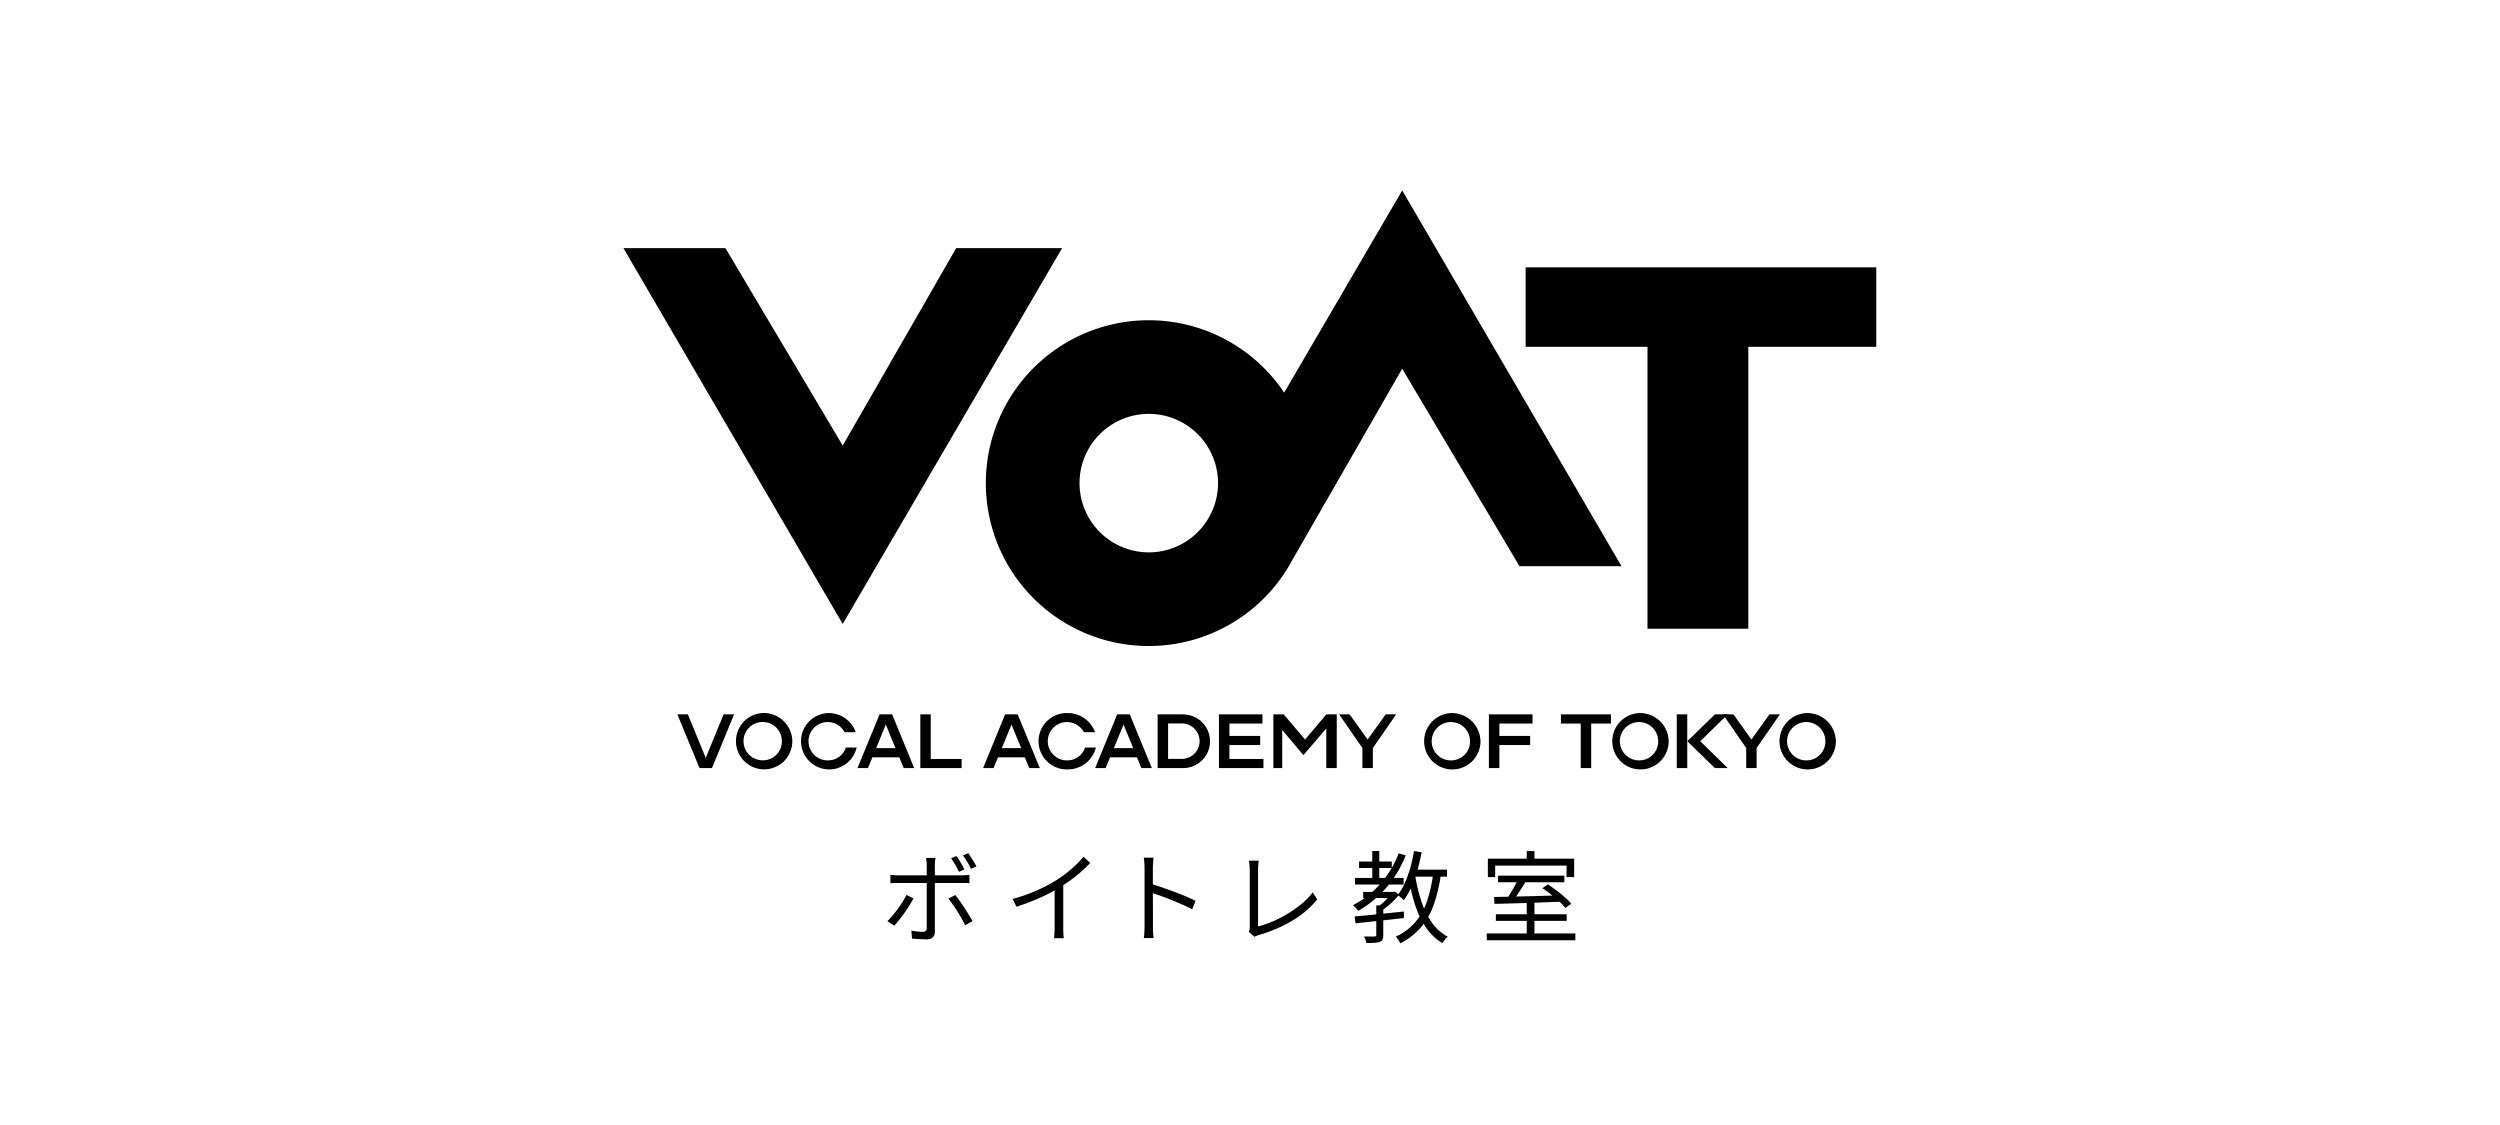
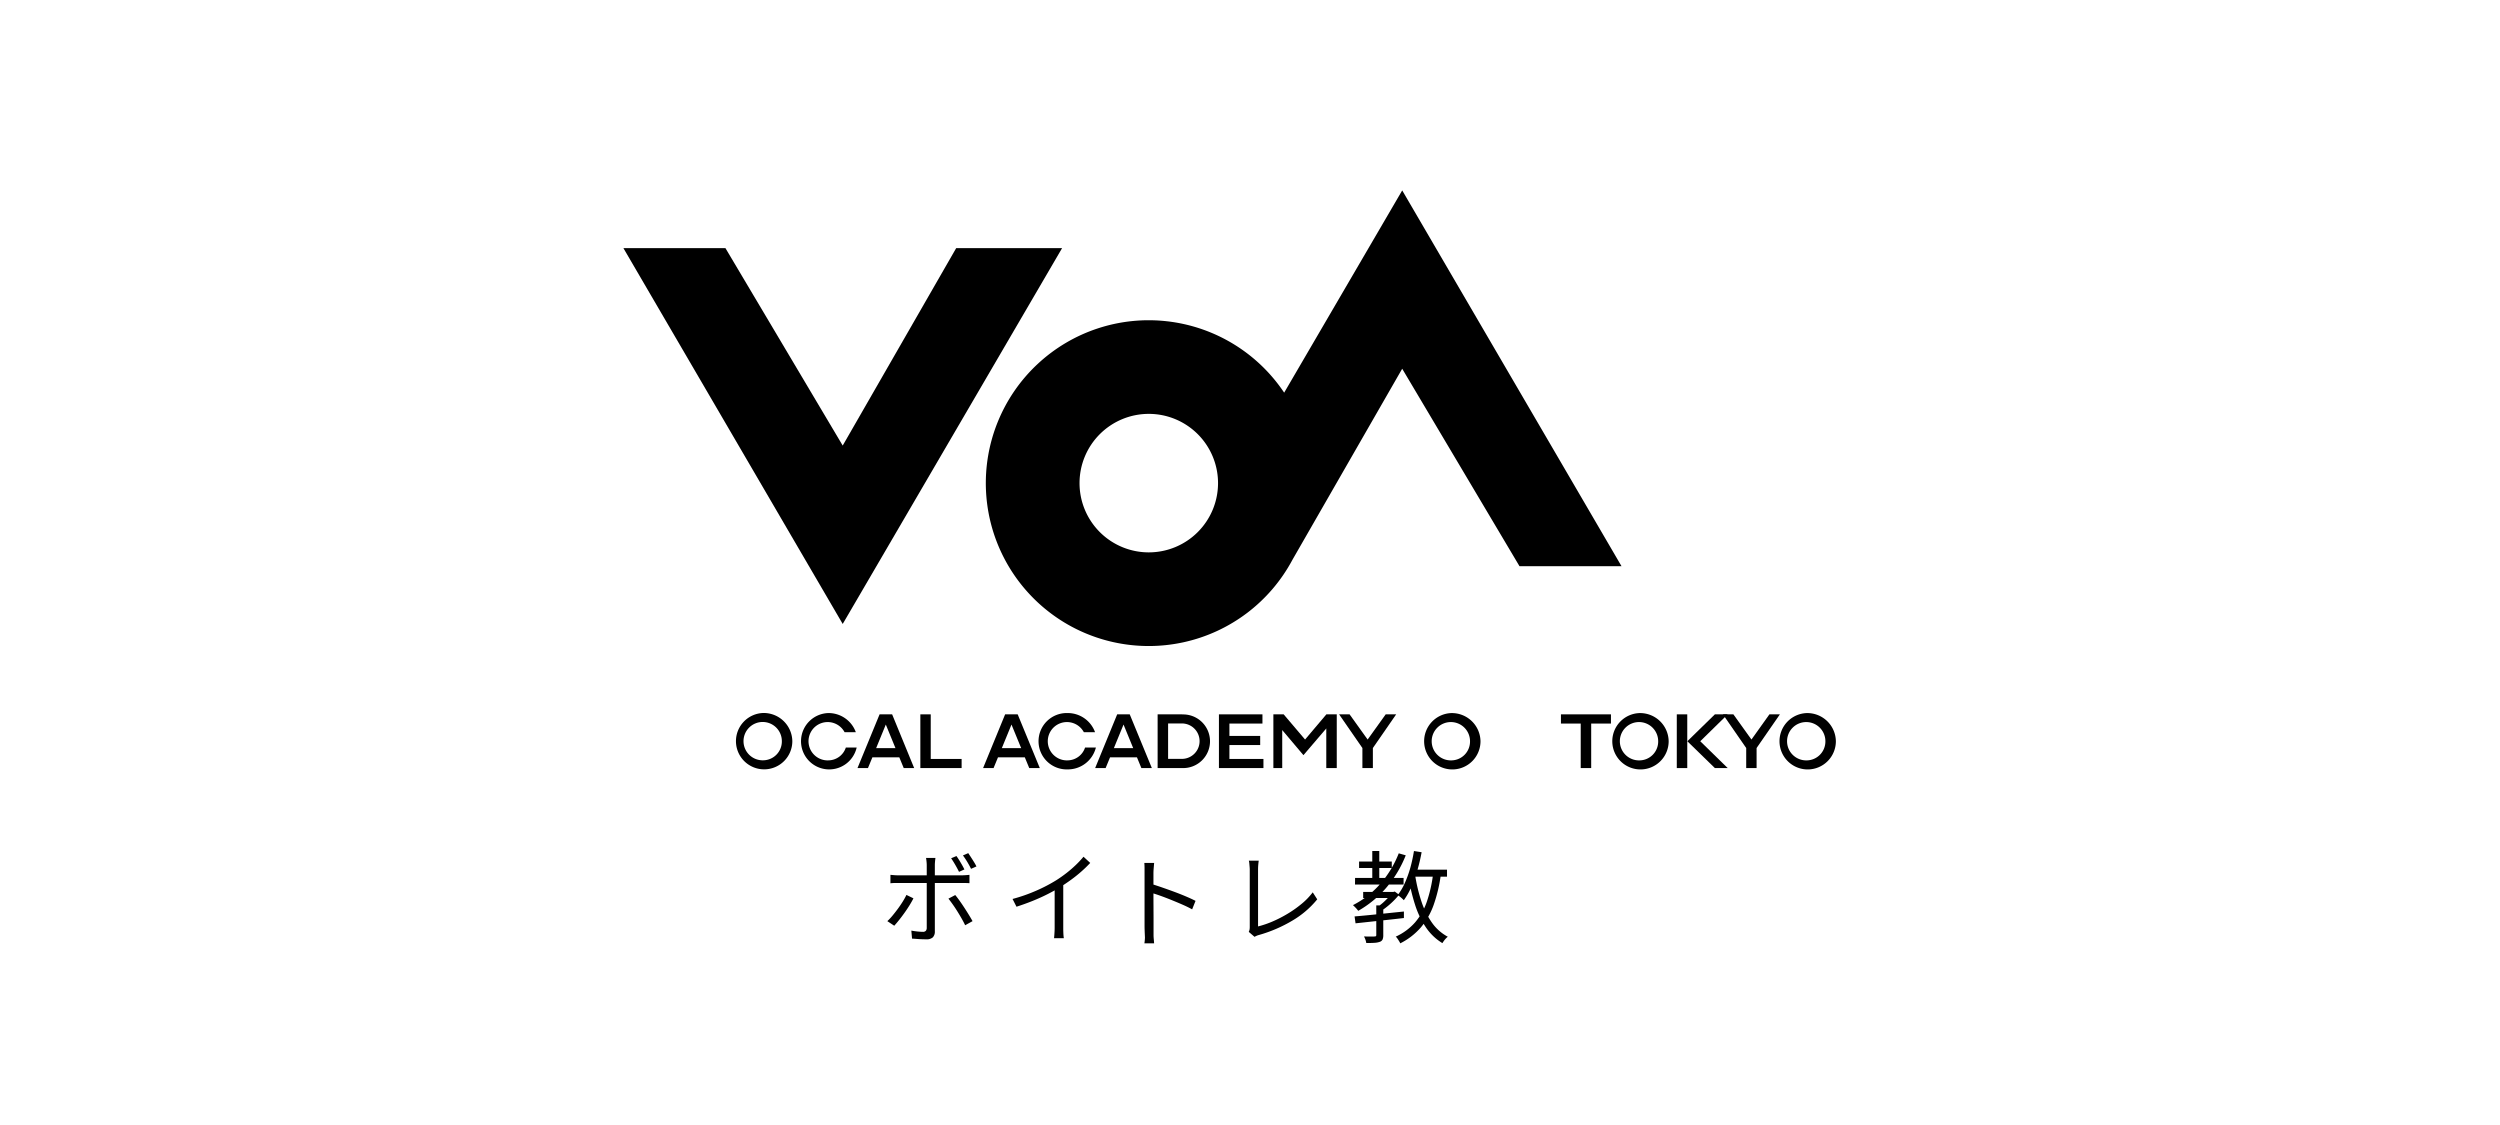
<svg xmlns="http://www.w3.org/2000/svg" id="_レイヤー_2" data-name=" レイヤー 2" viewBox="0 0 300 135">
  <g id="_レイヤー_1-2" data-name=" レイヤー 1-2">
-     <path d="M183.077,32.08v9.535H197.7V75.451h12.1V41.615h15.353V32.08H183.077Z" />
    <polygon points="114.744 29.773 101.125 53.468 87.051 29.773 74.808 29.773 101.125 74.876 127.453 29.773 114.744 29.773" />
    <path d="M168.266,22.849,154.1,47.119a19.547,19.547,0,1,0,1,20.043l13.164-22.915,14.074,23.695h12.243ZM137.854,66.285a8.31,8.31,0,1,1,8.31-8.31A8.311,8.311,0,0,1,137.854,66.285Z" />
    <polygon points="193.315 85.722 187.313 85.722 187.313 86.827 189.686 86.827 189.686 92.168 190.943 92.168 190.943 86.827 193.315 86.827 193.315 85.722" />
    <rect x="201.214" y="85.722" width="1.257" height="6.447" />
    <polygon points="207.324 85.722 205.786 85.722 202.481 88.95 205.786 92.168 207.324 92.168 204.031 88.95 207.324 85.722" />
    <polygon points="213.587 85.722 212.33 85.722 210.174 88.745 208.007 85.722 206.75 85.722 209.545 89.763 209.545 92.168 210.791 92.168 210.791 89.763 213.587 85.722" />
    <path d="M196.75,85.57a3.382,3.382,0,1,0,3.489,3.38A3.43,3.43,0,0,0,196.75,85.57Zm0,5.677a2.3,2.3,0,1,1,2.232-2.3A2.264,2.264,0,0,1,196.75,91.247Z" />
    <path d="M216.815,85.57a3.382,3.382,0,1,0,3.489,3.38A3.43,3.43,0,0,0,216.815,85.57Zm0,5.677a2.3,2.3,0,1,1,2.232-2.3A2.271,2.271,0,0,1,216.815,91.247Z" />
-     <polygon points="183.9 86.827 183.9 85.722 178.667 85.722 178.667 92.168 179.924 92.168 179.924 89.405 183.618 89.405 183.618 88.311 179.924 88.311 179.924 86.827 183.9 86.827" />
    <path d="M174.171,85.57a3.382,3.382,0,1,0,3.489,3.38A3.437,3.437,0,0,0,174.171,85.57Zm0,5.677a2.3,2.3,0,1,1,2.232-2.3A2.264,2.264,0,0,1,174.171,91.247Z" />
    <polygon points="111.688 91.074 111.688 85.722 110.442 85.722 110.442 92.168 115.394 92.168 115.394 91.074 111.688 91.074" />
-     <polygon points="86.834 85.722 84.689 90.944 82.544 85.722 81.287 85.722 83.941 92.168 85.436 92.168 88.091 85.722 86.834 85.722" />
    <path d="M91.59,85.559a3.382,3.382,0,1,0,3.489,3.381A3.437,3.437,0,0,0,91.59,85.559Zm0,5.678a2.3,2.3,0,1,1,2.232-2.3A2.264,2.264,0,0,1,91.59,91.237Z" />
    <path d="M99.38,91.247a2.3,2.3,0,1,1,1.972-3.38H102.7a3.482,3.482,0,0,0-3.3-2.3,3.382,3.382,0,1,0,3.4,4.139h-1.3a2.225,2.225,0,0,1-2.1,1.538Z" />
    <path d="M108.438,92.168H109.7l-2.644-6.446h-1.506L102.9,92.168h1.256l.531-1.289h3.229l.531,1.289Zm-3.3-2.394,1.159-2.828,1.159,2.828Z" />
    <polygon points="147.529 91.074 147.529 89.405 151.223 89.405 151.223 88.311 147.529 88.311 147.529 86.827 151.494 86.827 151.494 85.722 146.272 85.722 146.272 92.168 151.613 92.168 151.613 91.074 147.529 91.074" />
    <polygon points="159.165 85.722 156.608 88.745 154.04 85.722 152.805 85.722 152.805 92.168 153.867 92.168 153.867 87.607 156.413 90.619 159.154 87.412 159.154 92.168 160.411 92.168 160.411 85.722 159.165 85.722" />
    <polygon points="167.54 85.722 166.283 85.722 164.116 88.745 161.95 85.722 160.693 85.722 163.488 89.763 163.488 92.168 164.745 92.168 164.745 89.763 167.54 85.722" />
    <path d="M128.092,91.247a2.3,2.3,0,1,1,1.972-3.38h1.343a3.482,3.482,0,0,0-3.3-2.3,3.382,3.382,0,1,0,0,6.761,3.468,3.468,0,0,0,3.4-2.622h-1.3a2.226,2.226,0,0,1-2.1,1.538Z" />
    <path d="M141.884,85.722h-2.969v6.446h2.969a3.219,3.219,0,1,0,0-6.435Zm.043,5.341h-1.755V86.816h1.755a2.126,2.126,0,0,1,0,4.247Z" />
    <path d="M123.52,92.168h1.256l-2.654-6.446h-1.506l-2.644,6.446h1.257l.531-1.289h3.218l.531,1.289Zm-3.3-2.394,1.159-2.828,1.16,2.828Z" />
    <path d="M136.965,92.168h1.257l-2.654-6.446h-1.506l-2.644,6.446h1.257l.531-1.289h3.228Zm-3.3-2.394,1.159-2.828,1.159,2.828Z" />
  </g>
  <path d="M109.613,107.8c-.128.257-.286.536-.474.84s-.392.61-.612.918-.436.595-.648.858-.4.489-.57.672l-.828-.551a7,7,0,0,0,.624-.666q.324-.39.642-.823t.582-.857a8.829,8.829,0,0,0,.444-.8Zm-2.76-2.819c.168.016.332.029.492.042s.336.017.528.017h7.476c.144,0,.306-.005.486-.017s.346-.026.5-.042v1c-.16-.009-.326-.015-.5-.019s-.33,0-.474,0h-7.488c-.176,0-.35,0-.522,0s-.338.014-.5.031Zm5.4-2.028q-.012.082-.03.24c-.012.1-.022.212-.03.323s-.012.213-.012.3v7.943a.979.979,0,0,1-.24.721,1.1,1.1,0,0,1-.792.239q-.252,0-.558-.012t-.606-.036c-.2-.015-.38-.028-.54-.036l-.084-.96q.4.072.768.109c.248.023.452.036.612.036a.461.461,0,0,0,.348-.114.525.525,0,0,0,.12-.342v-7.561a4.133,4.133,0,0,0-.03-.456c-.02-.176-.038-.308-.054-.395Zm2.376,4.452c.16.191.334.42.522.683s.38.546.576.847.378.588.546.863.312.523.432.739l-.888.492q-.168-.36-.414-.792t-.522-.876q-.276-.444-.558-.84c-.188-.265-.358-.492-.51-.685Zm.144-4.681q.228.314.5.774c.184.309.336.586.456.834l-.648.289q-.18-.372-.444-.829t-.5-.8Zm1.416-.348q.156.229.342.517c.124.191.244.382.36.569a5.6,5.6,0,0,1,.282.51l-.648.288c-.128-.263-.28-.542-.456-.834a9.079,9.079,0,0,0-.516-.773Z" />
  <path d="M121.506,107.876a19.86,19.86,0,0,0,2.9-1.02,19,19,0,0,0,2.341-1.225q.623-.395,1.218-.857t1.122-.967a11.767,11.767,0,0,0,.935-1l.805.744a15.073,15.073,0,0,1-1.093,1.057q-.586.516-1.241.989t-1.362.918q-.662.4-1.488.816t-1.764.792q-.936.374-1.9.684Zm5.052-1.741,1.032-.311V111.3c0,.153,0,.313.006.481s.011.323.024.468a3.185,3.185,0,0,0,.042.336h-1.177c.008-.08.019-.193.031-.336s.021-.3.03-.468.012-.328.012-.481Z" />
-   <path d="M137.346,111.152v-6.984c0-.168-.008-.373-.025-.613a6.217,6.217,0,0,0-.071-.636h1.176c-.017.176-.034.384-.054.624s-.03.449-.03.625v2.513q0,.738.006,1.465c0,.483.006.936.006,1.355v1.651c0,.128,0,.275,0,.443s.015.338.031.511.028.325.036.462h-1.164a6.06,6.06,0,0,0,.066-.685Q137.346,111.489,137.346,111.152Zm.792-5.088c.391.119.826.262,1.3.426s.962.338,1.458.521.966.37,1.411.559.83.365,1.158.534l-.408,1.02c-.344-.193-.732-.382-1.164-.571s-.874-.374-1.327-.557-.887-.35-1.307-.5-.794-.271-1.122-.367Z" />
+   <path d="M137.346,111.152v-6.984c0-.168-.008-.373-.025-.613h1.176c-.017.176-.034.384-.054.624s-.03.449-.03.625v2.513q0,.738.006,1.465c0,.483.006.936.006,1.355v1.651c0,.128,0,.275,0,.443s.015.338.031.511.028.325.036.462h-1.164a6.06,6.06,0,0,0,.066-.685Q137.346,111.489,137.346,111.152Zm.792-5.088c.391.119.826.262,1.3.426s.962.338,1.458.521.966.37,1.411.559.83.365,1.158.534l-.408,1.02c-.344-.193-.732-.382-1.164-.571s-.874-.374-1.327-.557-.887-.35-1.307-.5-.794-.271-1.122-.367Z" />
  <path d="M149.85,111.824a1.048,1.048,0,0,0,.095-.277,1.651,1.651,0,0,0,.025-.311v-6.864c0-.1-.006-.229-.019-.372s-.023-.281-.035-.409a1.633,1.633,0,0,0-.055-.311h1.189c-.025.143-.044.317-.061.521s-.023.395-.023.571v6.8a11.473,11.473,0,0,0,1.781-.611,14.789,14.789,0,0,0,1.8-.931,13.619,13.619,0,0,0,1.655-1.175,8.187,8.187,0,0,0,1.326-1.374l.54.839a11.1,11.1,0,0,1-2.969,2.544,16.75,16.75,0,0,1-4.05,1.741,1.555,1.555,0,0,0-.229.078,2.34,2.34,0,0,0-.275.137Z" />
  <path d="M167.85,102.4l.839.239a13.726,13.726,0,0,1-2.357,3.912,12.706,12.706,0,0,1-3.343,2.748c-.04-.055-.1-.128-.174-.216s-.156-.173-.24-.257-.157-.155-.221-.21a10.951,10.951,0,0,0,3.282-2.556A12.472,12.472,0,0,0,167.85,102.4Zm-5.3,7.571c.487-.039,1.054-.092,1.7-.155s1.328-.134,2.053-.21,1.445-.15,2.166-.223v.781q-1.034.12-2.088.234l-2,.216-1.716.185Zm.059-4.619h5.821v.792H162.6Zm.481-1.969h3.924v.781h-3.924Zm.491,3.649h3.612v.731h-3.612Zm1.572,1.62h.84v3.552a1.322,1.322,0,0,1-.084.534.56.56,0,0,1-.336.282,2.259,2.259,0,0,1-.647.119c-.265.017-.588.025-.973.025a2.043,2.043,0,0,0-.1-.4,2.487,2.487,0,0,0-.174-.389c.3.007.559.011.792.011s.391,0,.479-.011a.232.232,0,0,0,.162-.042.189.189,0,0,0,.042-.138Zm-.479-6.529h.84v3.636h-.84Zm2.34,4.909h.191l.168-.048.517.384a9.011,9.011,0,0,1-.99,1.044,9.488,9.488,0,0,1-1.1.864,2.388,2.388,0,0,0-.229-.246c-.095-.092-.175-.166-.24-.223a5.648,5.648,0,0,0,.631-.485c.212-.189.409-.382.594-.582a5.163,5.163,0,0,0,.456-.565Zm4.968-2.208.923.095a18.1,18.1,0,0,1-.857,3.643,8.8,8.8,0,0,1-1.536,2.718,8.053,8.053,0,0,1-2.479,1.92,2.3,2.3,0,0,0-.143-.264c-.065-.105-.13-.206-.2-.307a1.253,1.253,0,0,0-.2-.233,6.886,6.886,0,0,0,2.328-1.717,7.62,7.62,0,0,0,1.411-2.5A16.569,16.569,0,0,0,171.978,104.828Zm-2.3-2.7.912.145a21.023,21.023,0,0,1-.517,2.184,16.671,16.671,0,0,1-.714,1.973,8.241,8.241,0,0,1-.906,1.6,2.277,2.277,0,0,0-.2-.2c-.088-.08-.182-.159-.281-.235a2.667,2.667,0,0,0-.259-.174,6.941,6.941,0,0,0,.87-1.469,13.415,13.415,0,0,0,.655-1.824A18.609,18.609,0,0,0,169.674,102.127Zm.143,2.953a19.46,19.46,0,0,0,.75,3.108,9.637,9.637,0,0,0,1.26,2.537,5.486,5.486,0,0,0,1.9,1.687,2.082,2.082,0,0,0-.235.215,2.559,2.559,0,0,0-.233.283c-.073.1-.132.189-.18.269a6.4,6.4,0,0,1-1.969-1.878,10.494,10.494,0,0,1-1.307-2.717,22.821,22.821,0,0,1-.8-3.373Zm-.456-.72h4.273v.84h-4.273Z" />
-   <path d="M178.41,112.015h10.632v.817H178.41Zm.132-8.975H188.9v2.219h-.912v-1.391h-8.568v1.391h-.876Zm.744,4.595q1-.012,2.317-.042t2.807-.071q1.488-.042,2.976-.078l-.048.756q-1.452.06-2.91.114t-2.766.09c-.872.023-1.648.044-2.328.059Zm.216,2.076H188v.792h-8.5Zm.265-4.631h7.955v.792h-7.955Zm2.4.408.937.263q-.252.421-.535.871c-.188.3-.378.586-.57.858s-.372.516-.54.731l-.72-.251q.252-.336.516-.768t.51-.883A8.7,8.7,0,0,0,182.166,105.488Zm1.044-3.361h.924V103.6h-.924Zm0,6.121h.924v4.08h-.924Zm1.872-1.657.648-.467c.344.215.694.46,1.05.732s.692.546,1.008.821a6.137,6.137,0,0,1,.762.775l-.7.5a6.88,6.88,0,0,0-.733-.768q-.456-.42-.99-.847A11.673,11.673,0,0,0,185.082,106.591Z" />
</svg>